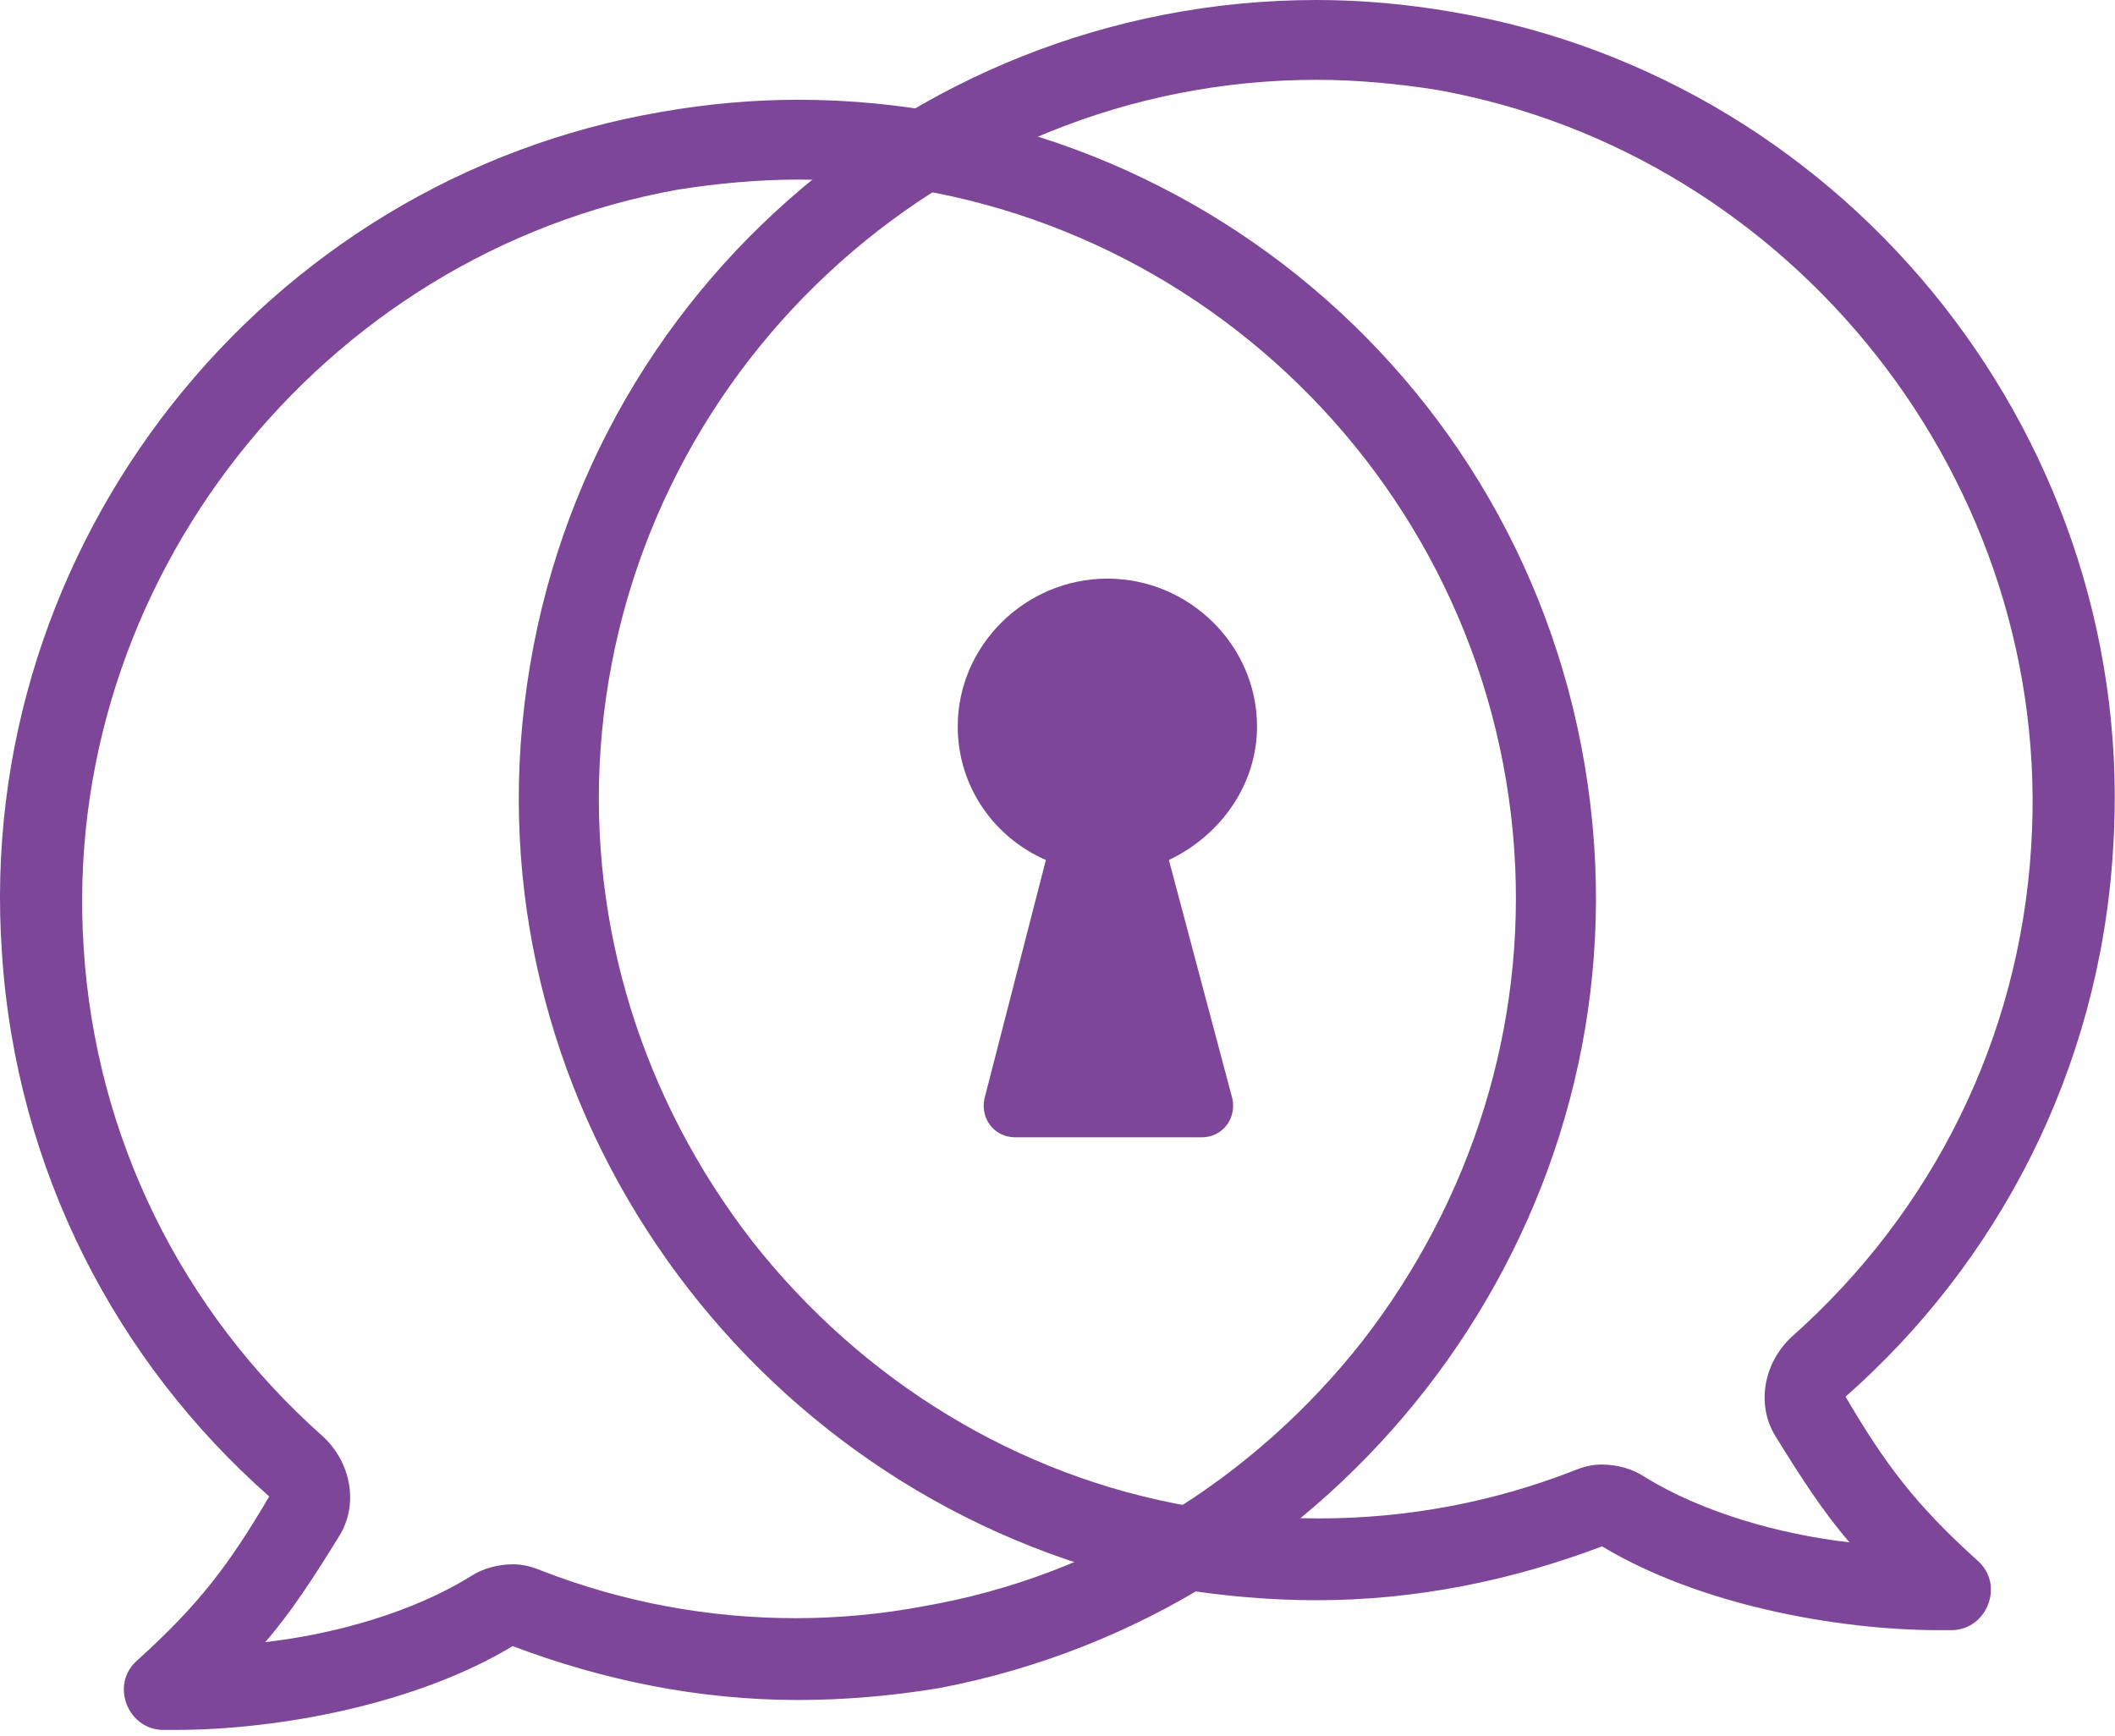
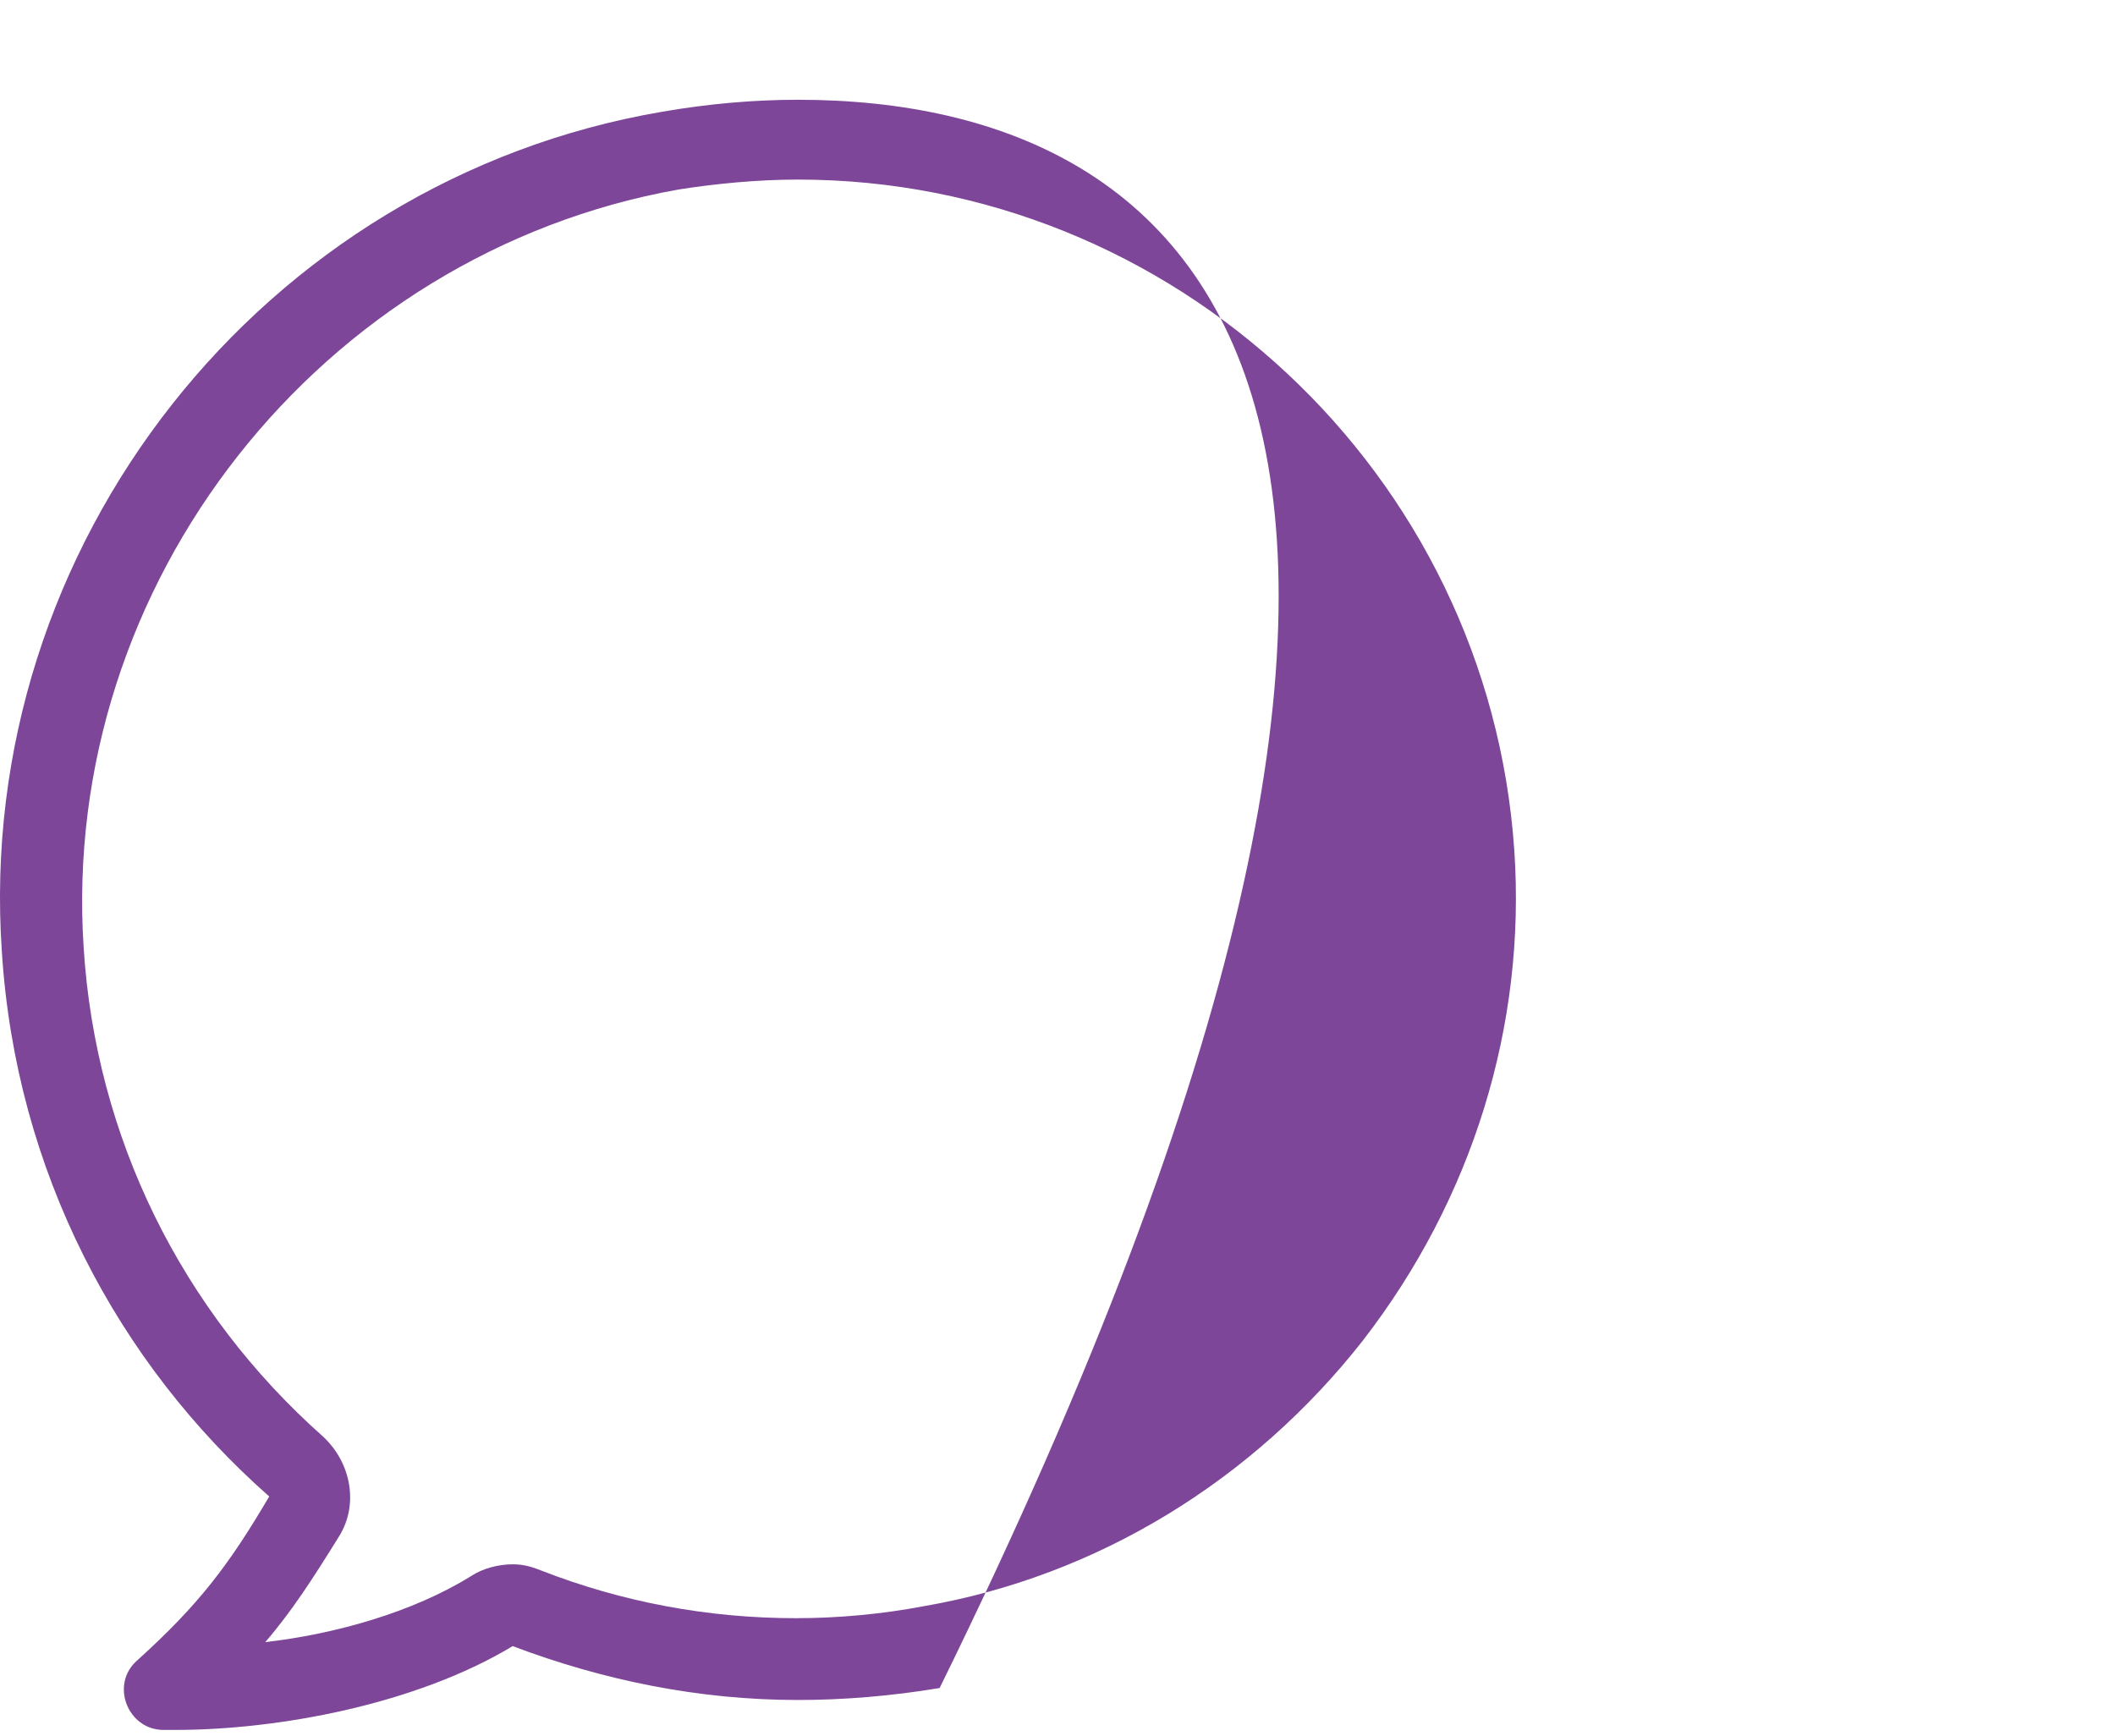
<svg xmlns="http://www.w3.org/2000/svg" width="106px" height="87px" viewBox="0 0 106 87" version="1.1">
  <title>privchat</title>
  <g id="Page-1" stroke="none" stroke-width="1" fill="none" fill-rule="evenodd">
    <g id="privchat" fill="#7D4698" fill-rule="nonzero">
-       <path d="M65.993,4 C84.793,4 100.593,18.7 101.893,37.6 C102.493,46.4 99.793,55.1 94.293,62.2 C88.793,69.2 80.993,74 72.293,75.5 C70.193,75.9 67.993,76.1 65.893,76.1 C61.493,76.1 57.193,75.3 53.093,73.7 C52.593,73.5 52.193,73.4 51.693,73.4 C50.993,73.4 50.193,73.6 49.593,74 C46.693,75.8 42.793,76.9 39.293,77.3 C40.593,75.8 41.693,74.1 42.993,72 C43.993,70.4 43.593,68.3 42.193,67 C35.093,60.7 30.793,52 30.193,42.5 C28.993,24.2 42.093,7.7 59.993,4.5 C61.893,4.2 63.993,4 65.993,4 M65.993,2.13162821e-14 C63.793,2.13162821e-14 61.493,0.2 59.193,0.6 C39.193,4 24.693,22.3 26.093,42.7 C26.793,53.7 31.893,63.3 39.493,70 C37.493,73.4 35.993,75.4 32.893,78.2 C31.493,79.4 32.393,81.7 34.193,81.7 C34.393,81.7 34.593,81.7 34.793,81.7 C39.993,81.7 46.893,80.4 51.693,77.5 C56.193,79.2 60.993,80.2 65.993,80.2 C68.293,80.2 70.693,80 73.093,79.6 C92.993,75.8 107.293,57.5 105.893,37.3 C104.393,15.9 86.693,2.13162821e-14 65.993,2.13162821e-14 L65.993,2.13162821e-14 Z" id="Shape" transform="translate(65.994, 40.85) scale(-1, 1) translate(-65.994, -40.85) " />
-       <path d="M39.993,9 C58.793,9 74.593,23.7 75.893,42.6 C76.493,51.4 73.793,60.1 68.293,67.2 C62.793,74.2 54.993,79 46.293,80.5 C44.193,80.9 41.993,81.1 39.893,81.1 C35.493,81.1 31.193,80.3 27.093,78.7 C26.593,78.5 26.193,78.4 25.693,78.4 C24.993,78.4 24.193,78.6 23.593,79 C20.693,80.8 16.793,81.9 13.293,82.3 C14.593,80.8 15.693,79.1 16.993,77 C17.993,75.4 17.593,73.3 16.193,72 C9.093,65.7 4.793,57 4.193,47.5 C2.993,29.2 16.093,12.7 33.993,9.5 C35.893,9.2 37.993,9 39.993,9 M33.193,5.6 C13.193,9 -1.307,27.3 0.093,47.7 C0.793,58.7 5.893,68.3 13.493,75 C11.493,78.4 9.993,80.4 6.893,83.2 C5.493,84.4 6.393,86.7 8.193,86.7 C8.393,86.7 8.593,86.7 8.793,86.7 C13.993,86.7 20.893,85.4 25.693,82.5 C30.193,84.2 34.993,85.2 39.993,85.2 C42.293,85.2 44.693,85 47.093,84.6 C66.993,80.8 81.293,62.5 79.893,42.3 C78.393,20.9 60.693,5 39.993,5 C37.793,5 35.493,5.2 33.193,5.6 Z" id="Shape" />
-       <path d="M61.767,55.072 C61.973,56.087 61.253,57 60.226,57 L50.877,57 C49.849,57 49.13,56.087 49.336,55.072 L52.418,43.101 C49.849,41.986 48,39.449 48,36.406 C48,32.348 51.39,29 55.5,29 C59.61,29 63,32.348 63,36.406 C63,39.348 61.151,41.884 58.582,43.101 L61.767,55.072 Z" id="Path" />
+       <path d="M39.993,9 C58.793,9 74.593,23.7 75.893,42.6 C76.493,51.4 73.793,60.1 68.293,67.2 C62.793,74.2 54.993,79 46.293,80.5 C44.193,80.9 41.993,81.1 39.893,81.1 C35.493,81.1 31.193,80.3 27.093,78.7 C26.593,78.5 26.193,78.4 25.693,78.4 C24.993,78.4 24.193,78.6 23.593,79 C20.693,80.8 16.793,81.9 13.293,82.3 C14.593,80.8 15.693,79.1 16.993,77 C17.993,75.4 17.593,73.3 16.193,72 C9.093,65.7 4.793,57 4.193,47.5 C2.993,29.2 16.093,12.7 33.993,9.5 C35.893,9.2 37.993,9 39.993,9 M33.193,5.6 C13.193,9 -1.307,27.3 0.093,47.7 C0.793,58.7 5.893,68.3 13.493,75 C11.493,78.4 9.993,80.4 6.893,83.2 C5.493,84.4 6.393,86.7 8.193,86.7 C8.393,86.7 8.593,86.7 8.793,86.7 C13.993,86.7 20.893,85.4 25.693,82.5 C30.193,84.2 34.993,85.2 39.993,85.2 C42.293,85.2 44.693,85 47.093,84.6 C78.393,20.9 60.693,5 39.993,5 C37.793,5 35.493,5.2 33.193,5.6 Z" id="Shape" />
    </g>
  </g>
</svg>